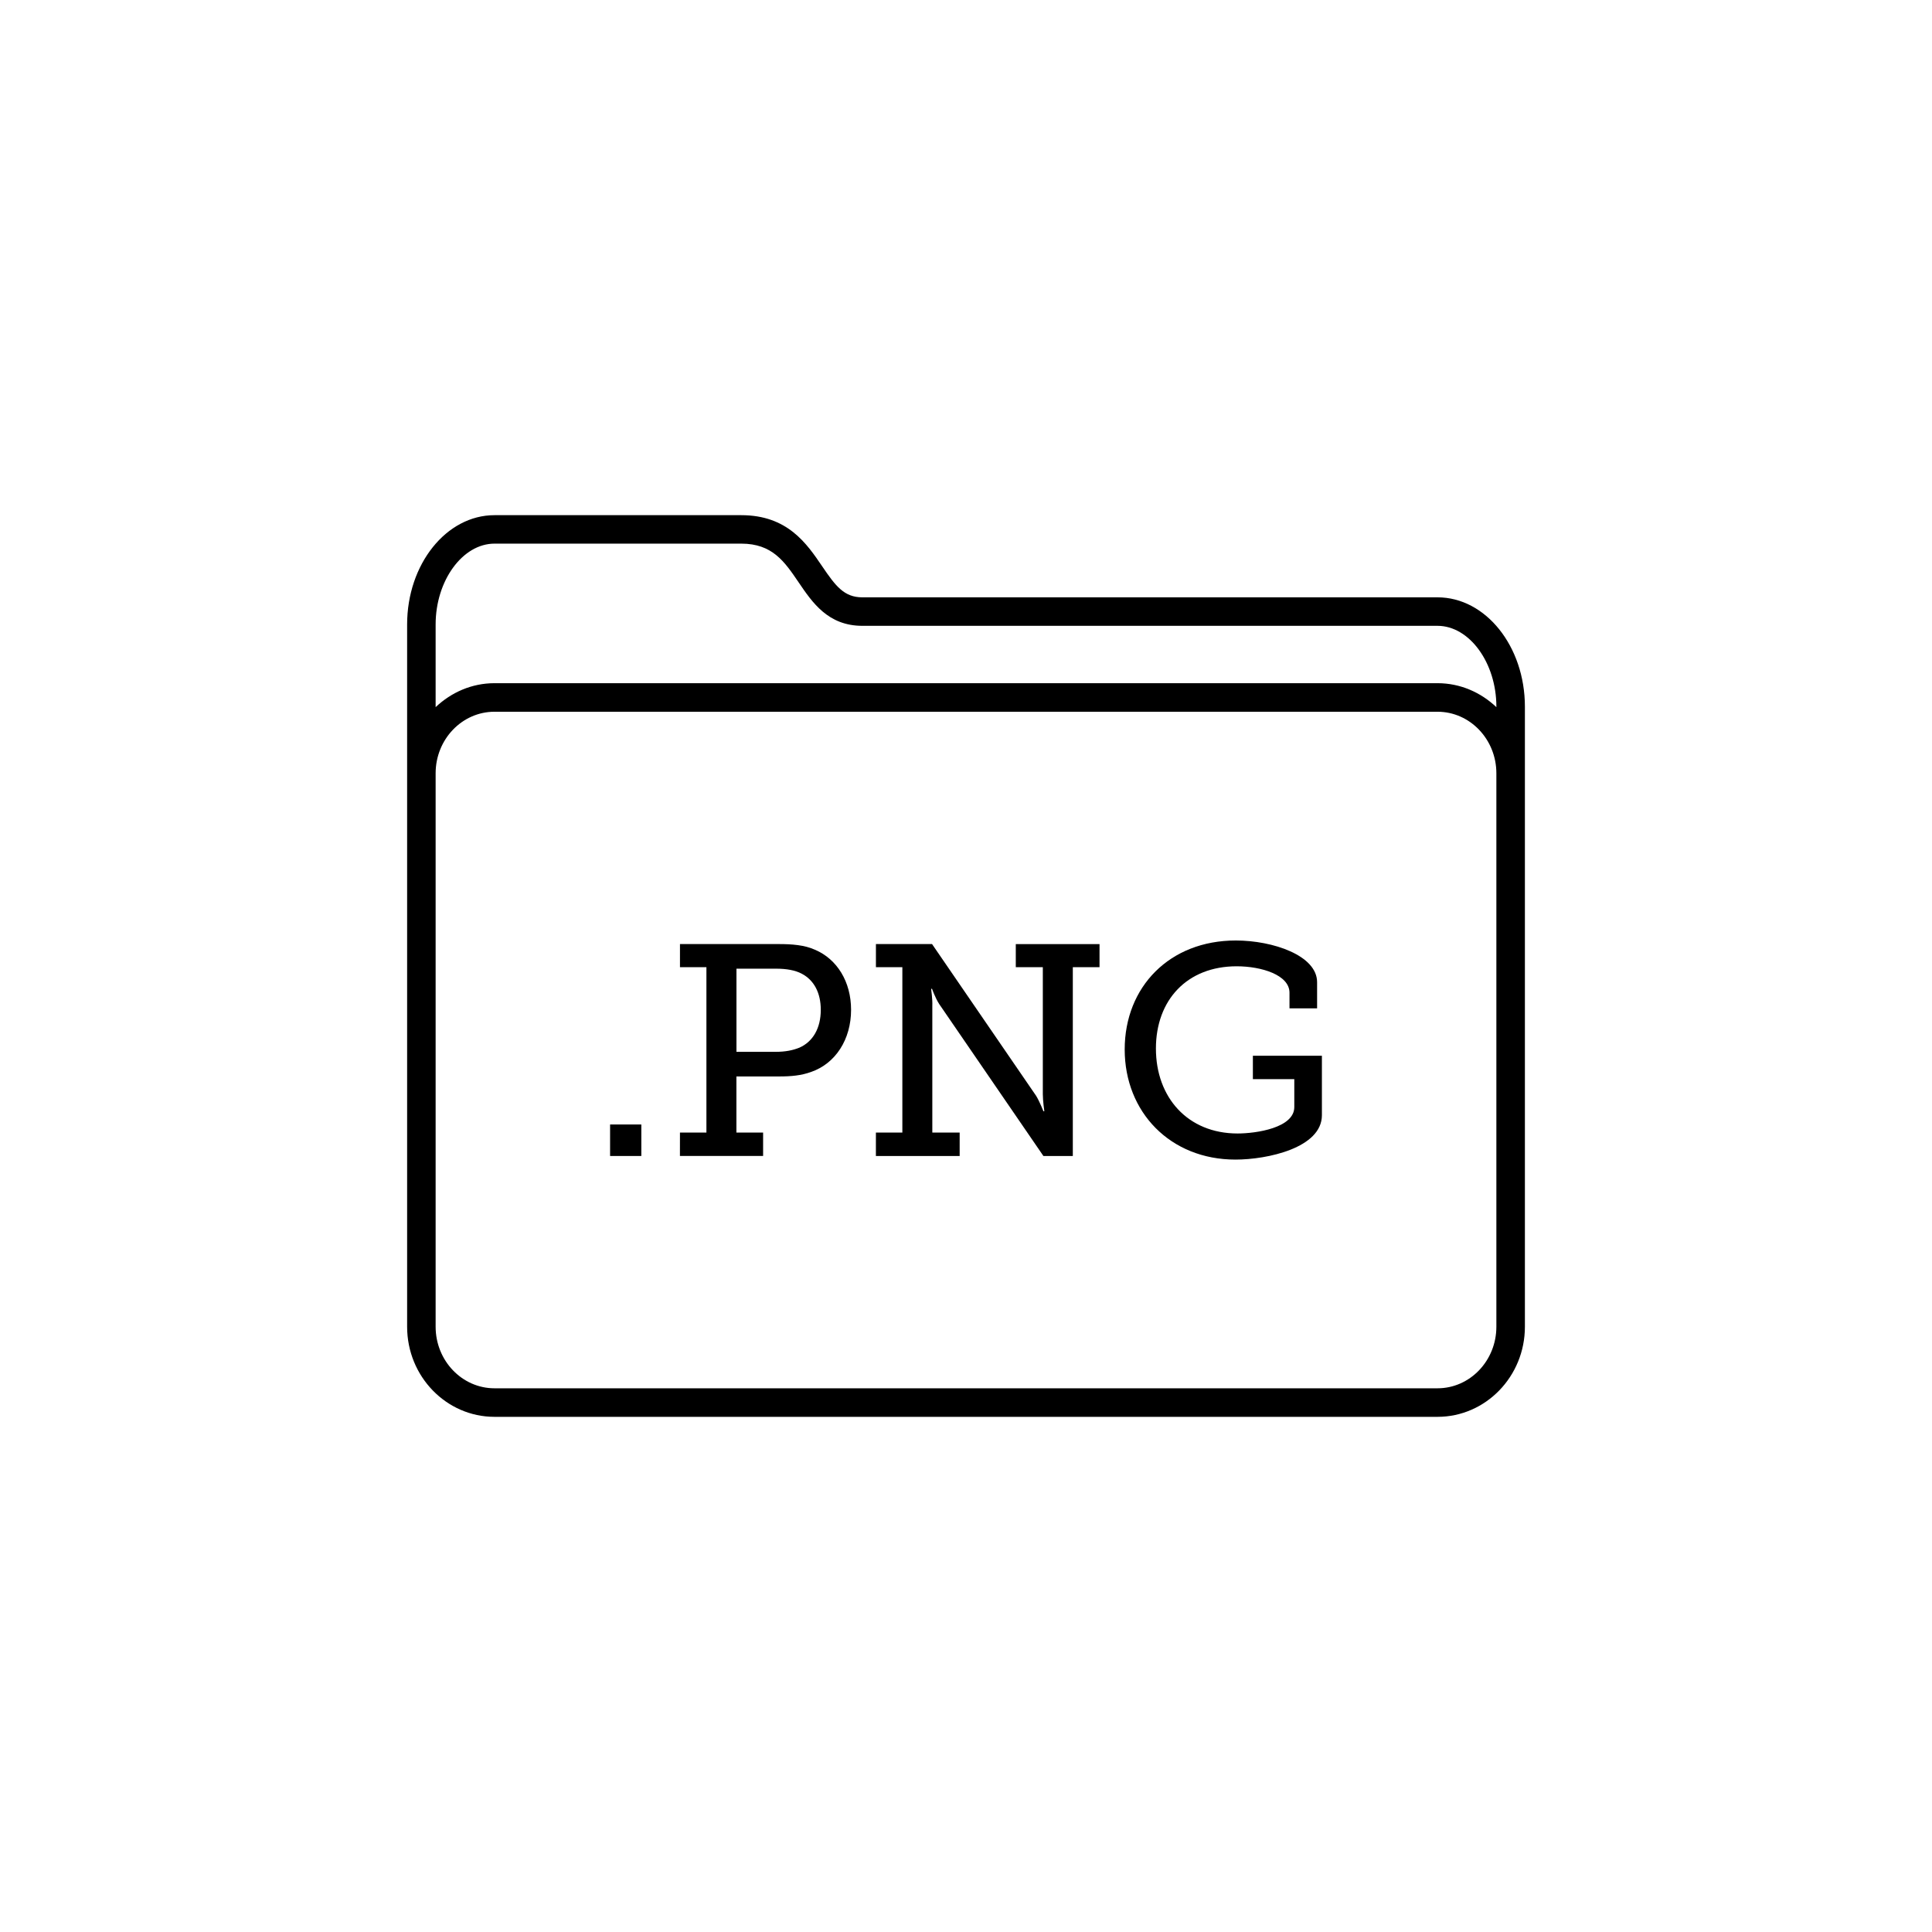
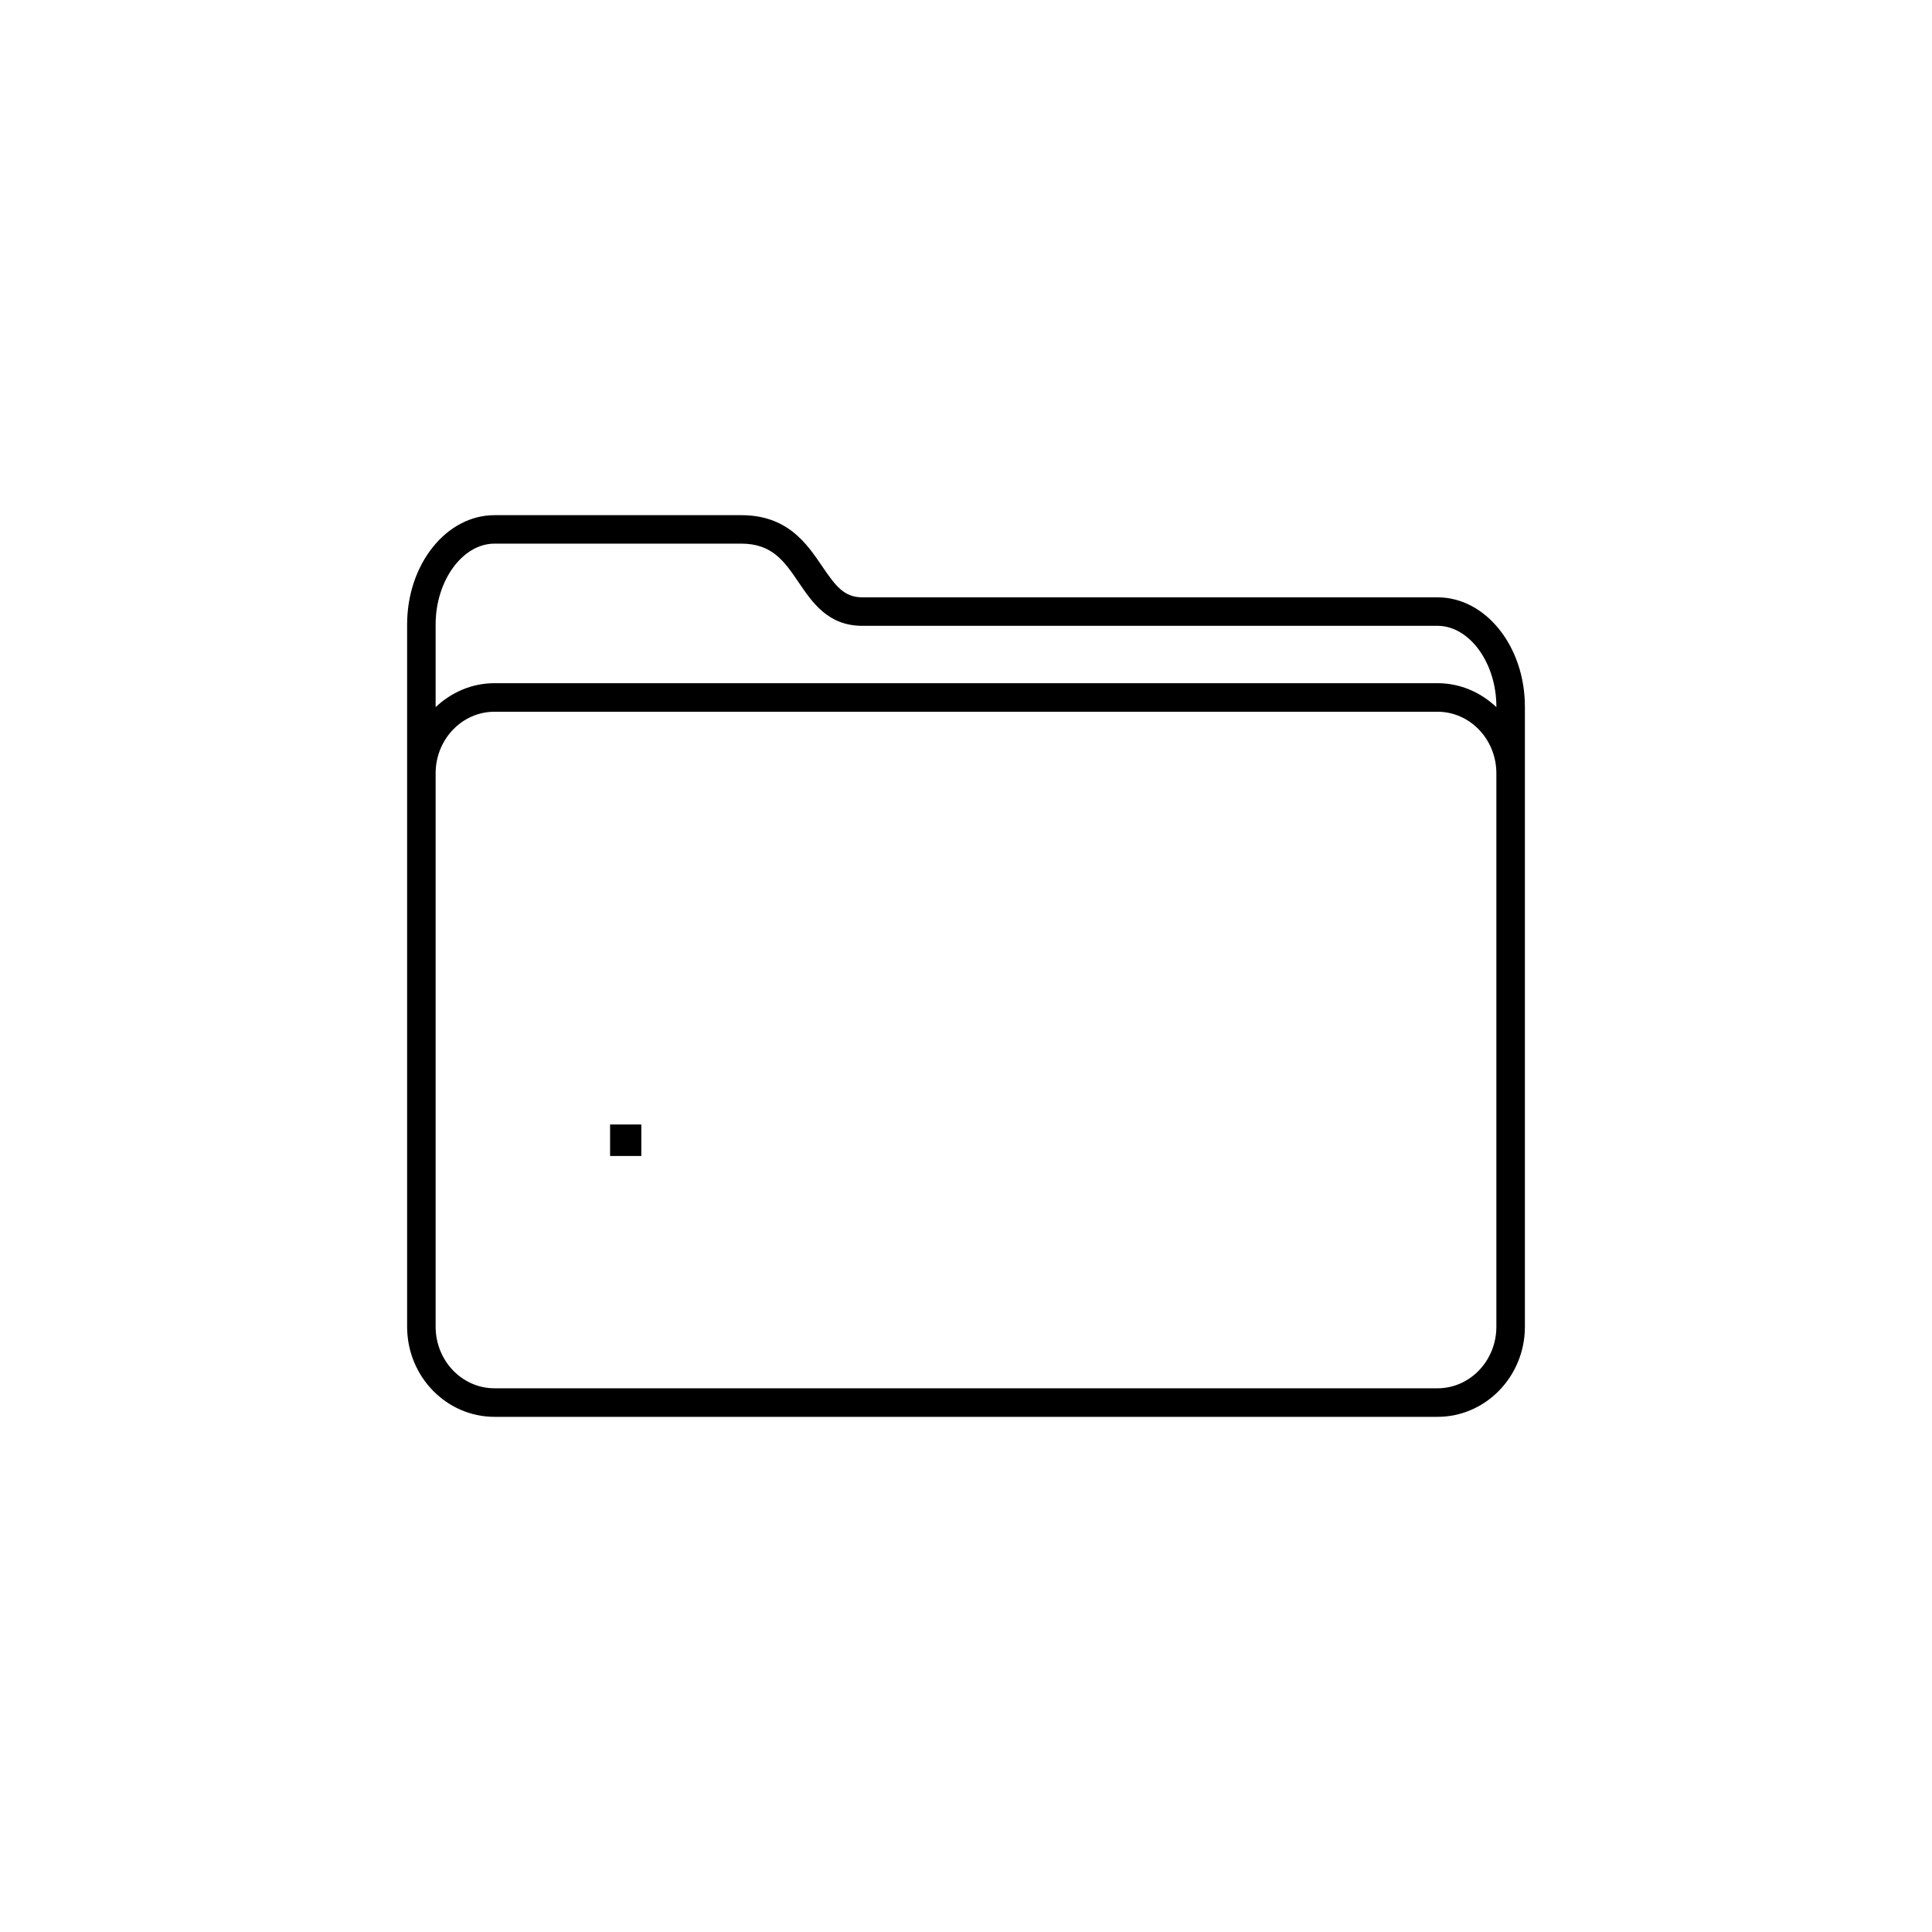
<svg xmlns="http://www.w3.org/2000/svg" fill="#000000" width="800px" height="800px" version="1.1" viewBox="144 144 512 512">
  <g>
    <path d="m524.96 302.3h-152.42c-4.836 0-7.09-2.973-10.656-8.227-4.098-6.035-9.195-13.547-21.441-13.547h-65.395c-12.766 0-23.156 13-23.156 28.969v186.11c0 13.164 10.387 23.871 23.156 23.871h249.91c12.766 0 23.156-10.707 23.156-23.871v-164.34c-0.004-15.969-10.387-28.965-23.156-28.965zm15.594 193.3c0 8.996-6.996 16.312-15.598 16.312h-249.91c-8.602 0-15.598-7.32-15.598-16.312v-146.67c0-8.996 6.996-16.312 15.598-16.312h249.91c8.602 0 15.598 7.32 15.598 16.312zm0-164.2c-4.121-3.906-9.566-6.348-15.598-6.348h-249.91c-6.027 0-11.473 2.445-15.598 6.348v-21.922c0-11.609 7.144-21.41 15.598-21.41h65.395c8.242 0 11.457 4.742 15.191 10.238 3.672 5.41 7.836 11.543 16.906 11.543h152.42c8.453 0 15.598 9.805 15.598 21.41z" />
    <path d="m305.68 442h8.277v8.348h-8.277z" />
-     <path d="m324.2 444.14h7.008v-43.828h-7.008v-6.125h26.172c3.422 0 6.836 0.238 9.621 1.512 5.805 2.465 9.551 8.434 9.551 15.91 0 7.871-4.137 14.234-10.586 16.465-2.625 0.957-5.332 1.195-8.434 1.195h-11.371v14.871h7.078v6.203h-22.043l0.008-6.203zm25.379-21.395c2.551 0 4.535-0.398 6.289-1.113 3.578-1.586 5.648-5.168 5.648-10.02 0-4.535-1.828-7.875-5.012-9.551-1.754-0.953-4.137-1.352-6.84-1.352h-10.496v22.031h10.41z" />
-     <path d="m376.13 444.14h7.004v-43.828h-7.004v-6.125h14.871l27.605 40.25c0.953 1.586 1.91 4.055 1.91 4.055h0.242s-0.398-2.785-0.398-4.527v-33.648h-7.164v-6.125h22.191v6.125h-7.078v50.035h-7.793l-27.605-40.25c-1.039-1.586-1.914-4.055-1.914-4.055h-0.238s0.398 2.785 0.316 4.527v33.57h7.246v6.203h-22.199l0.004-6.207z" />
-     <path d="m471.49 393.24c9.863 0 21.555 3.977 21.555 11.055v6.922h-7.316v-4.137c0-4.695-7.402-7.004-14-7.004-13.121 0-21.398 8.914-21.398 21.793 0 12.965 8.434 22.516 21.637 22.516 5.012 0 15.035-1.512 15.035-7.004v-7.402h-10.977v-6.199h18.293v15.754c0 8.672-14.473 11.77-22.91 11.77-17.266 0-29.352-12.566-29.352-29.191 0.008-16.629 11.938-28.871 29.434-28.871z" />
  </g>
</svg>